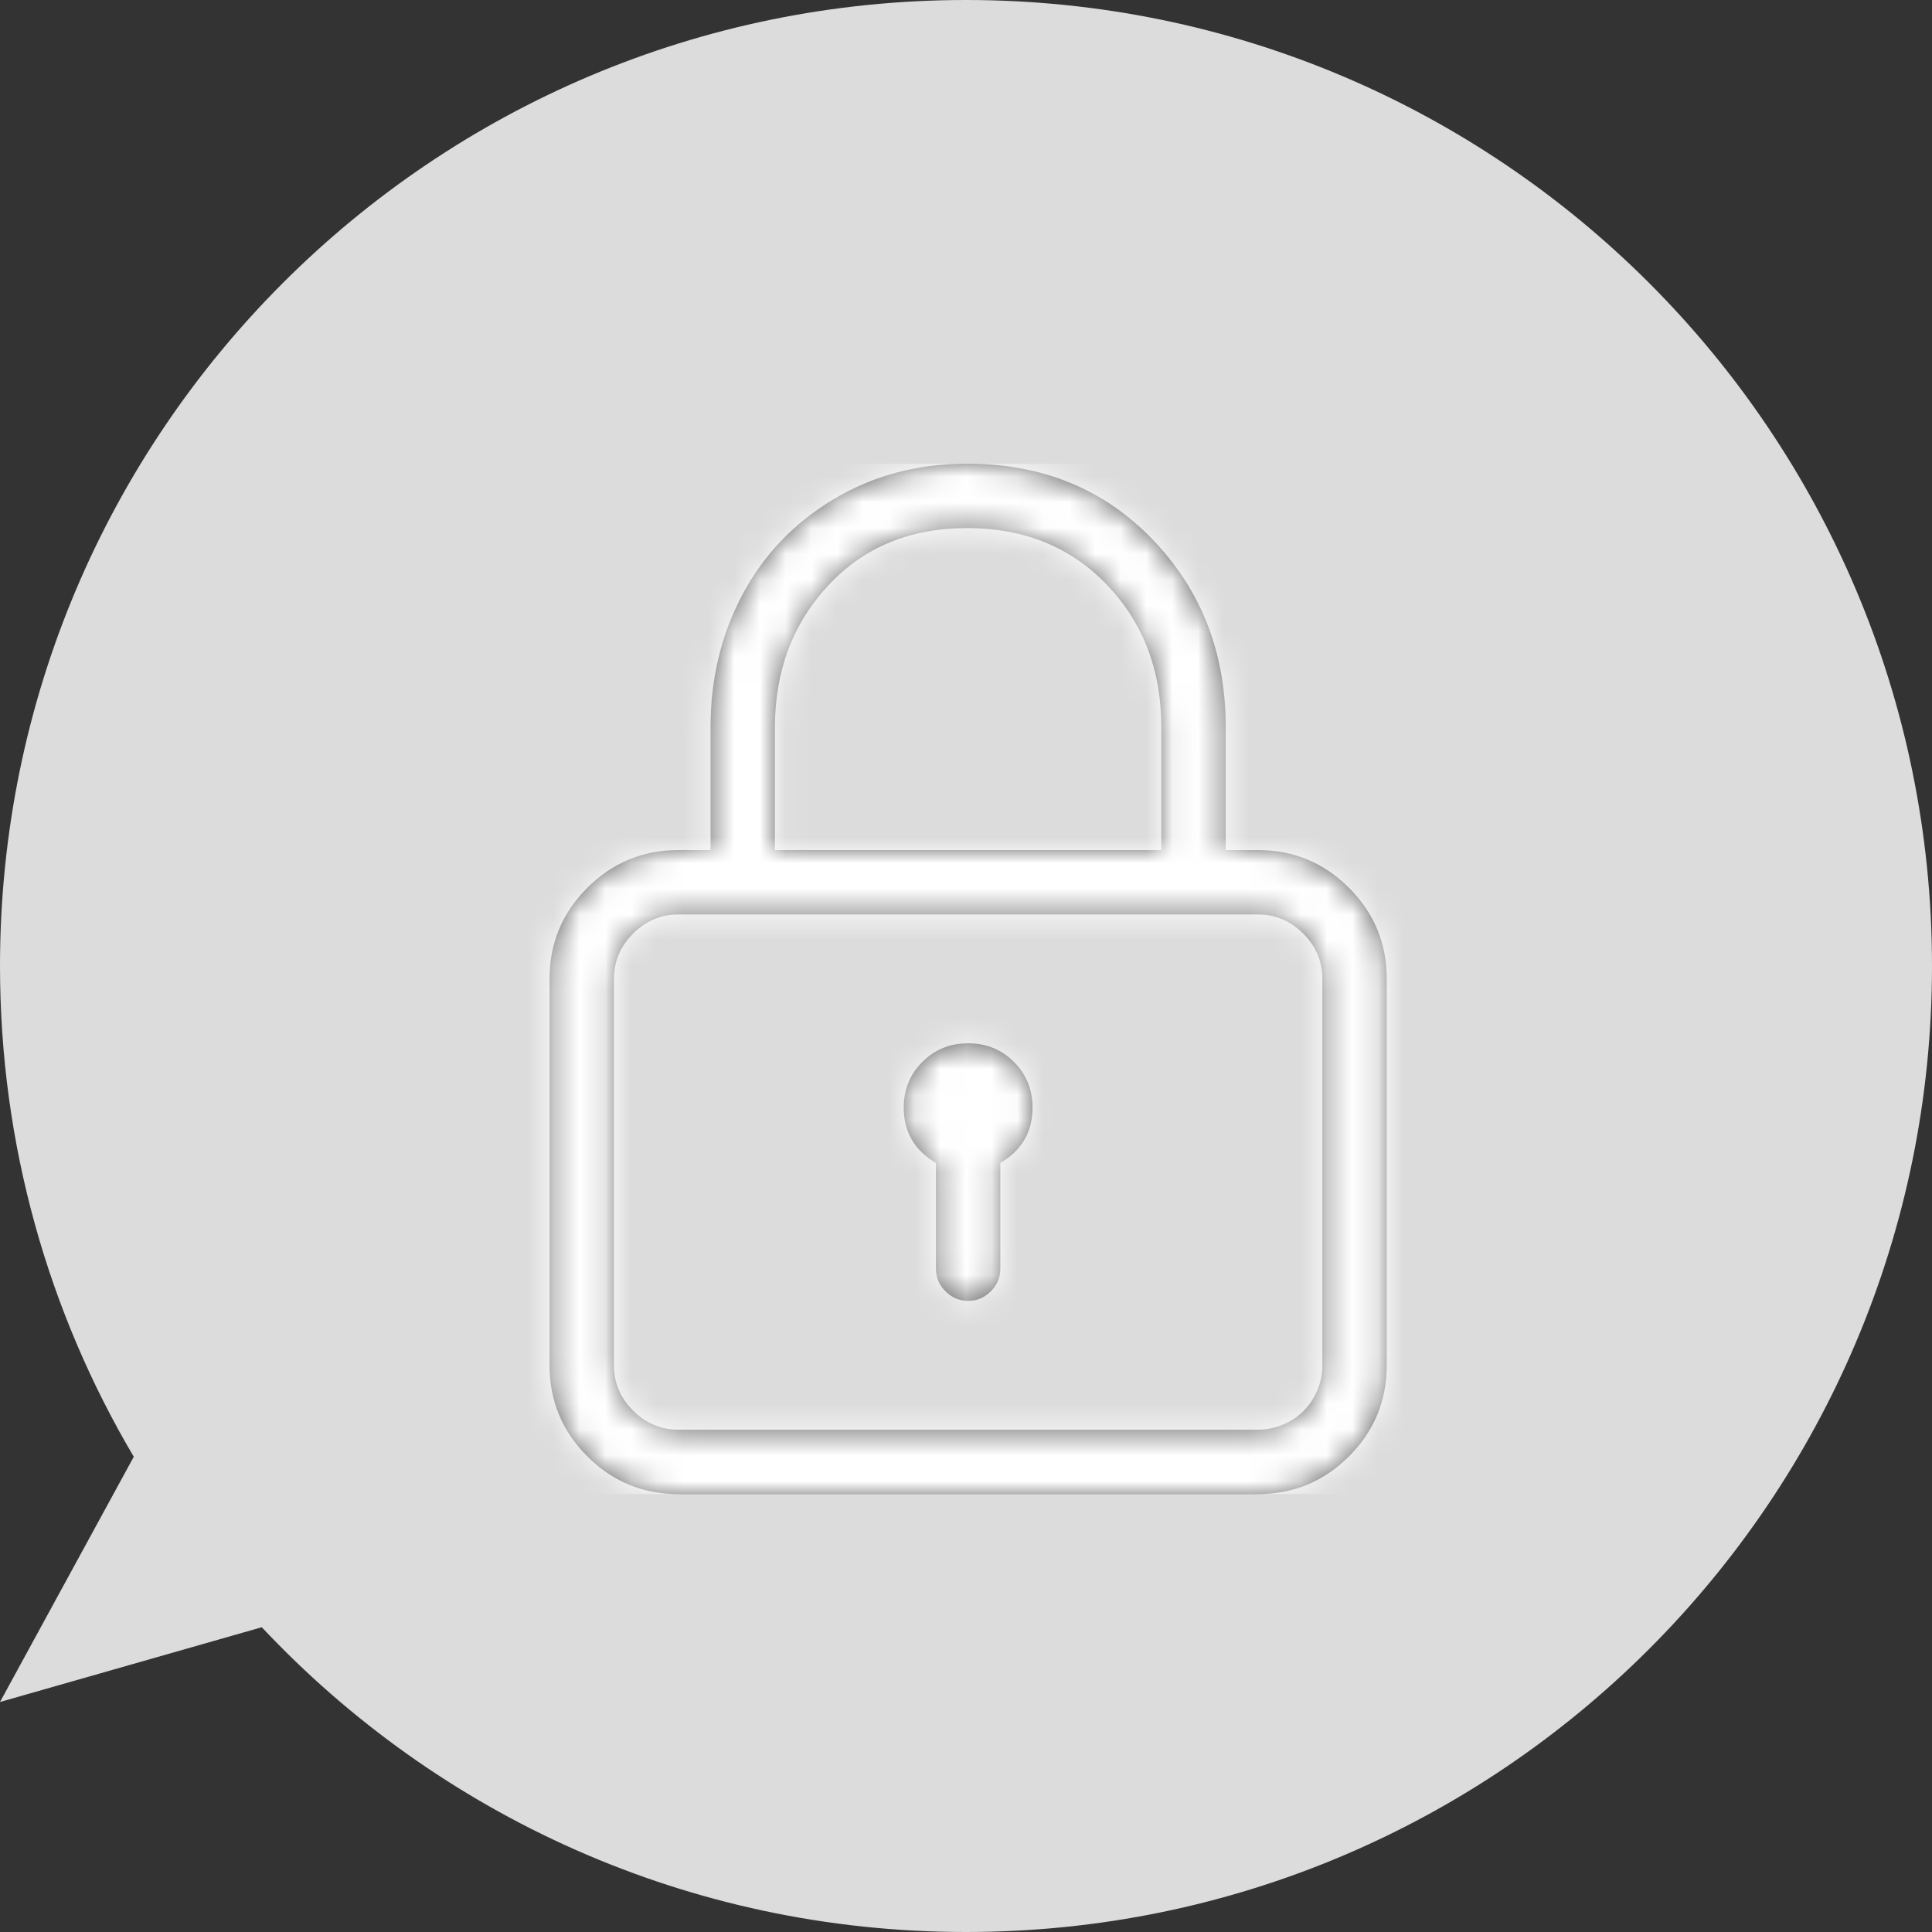
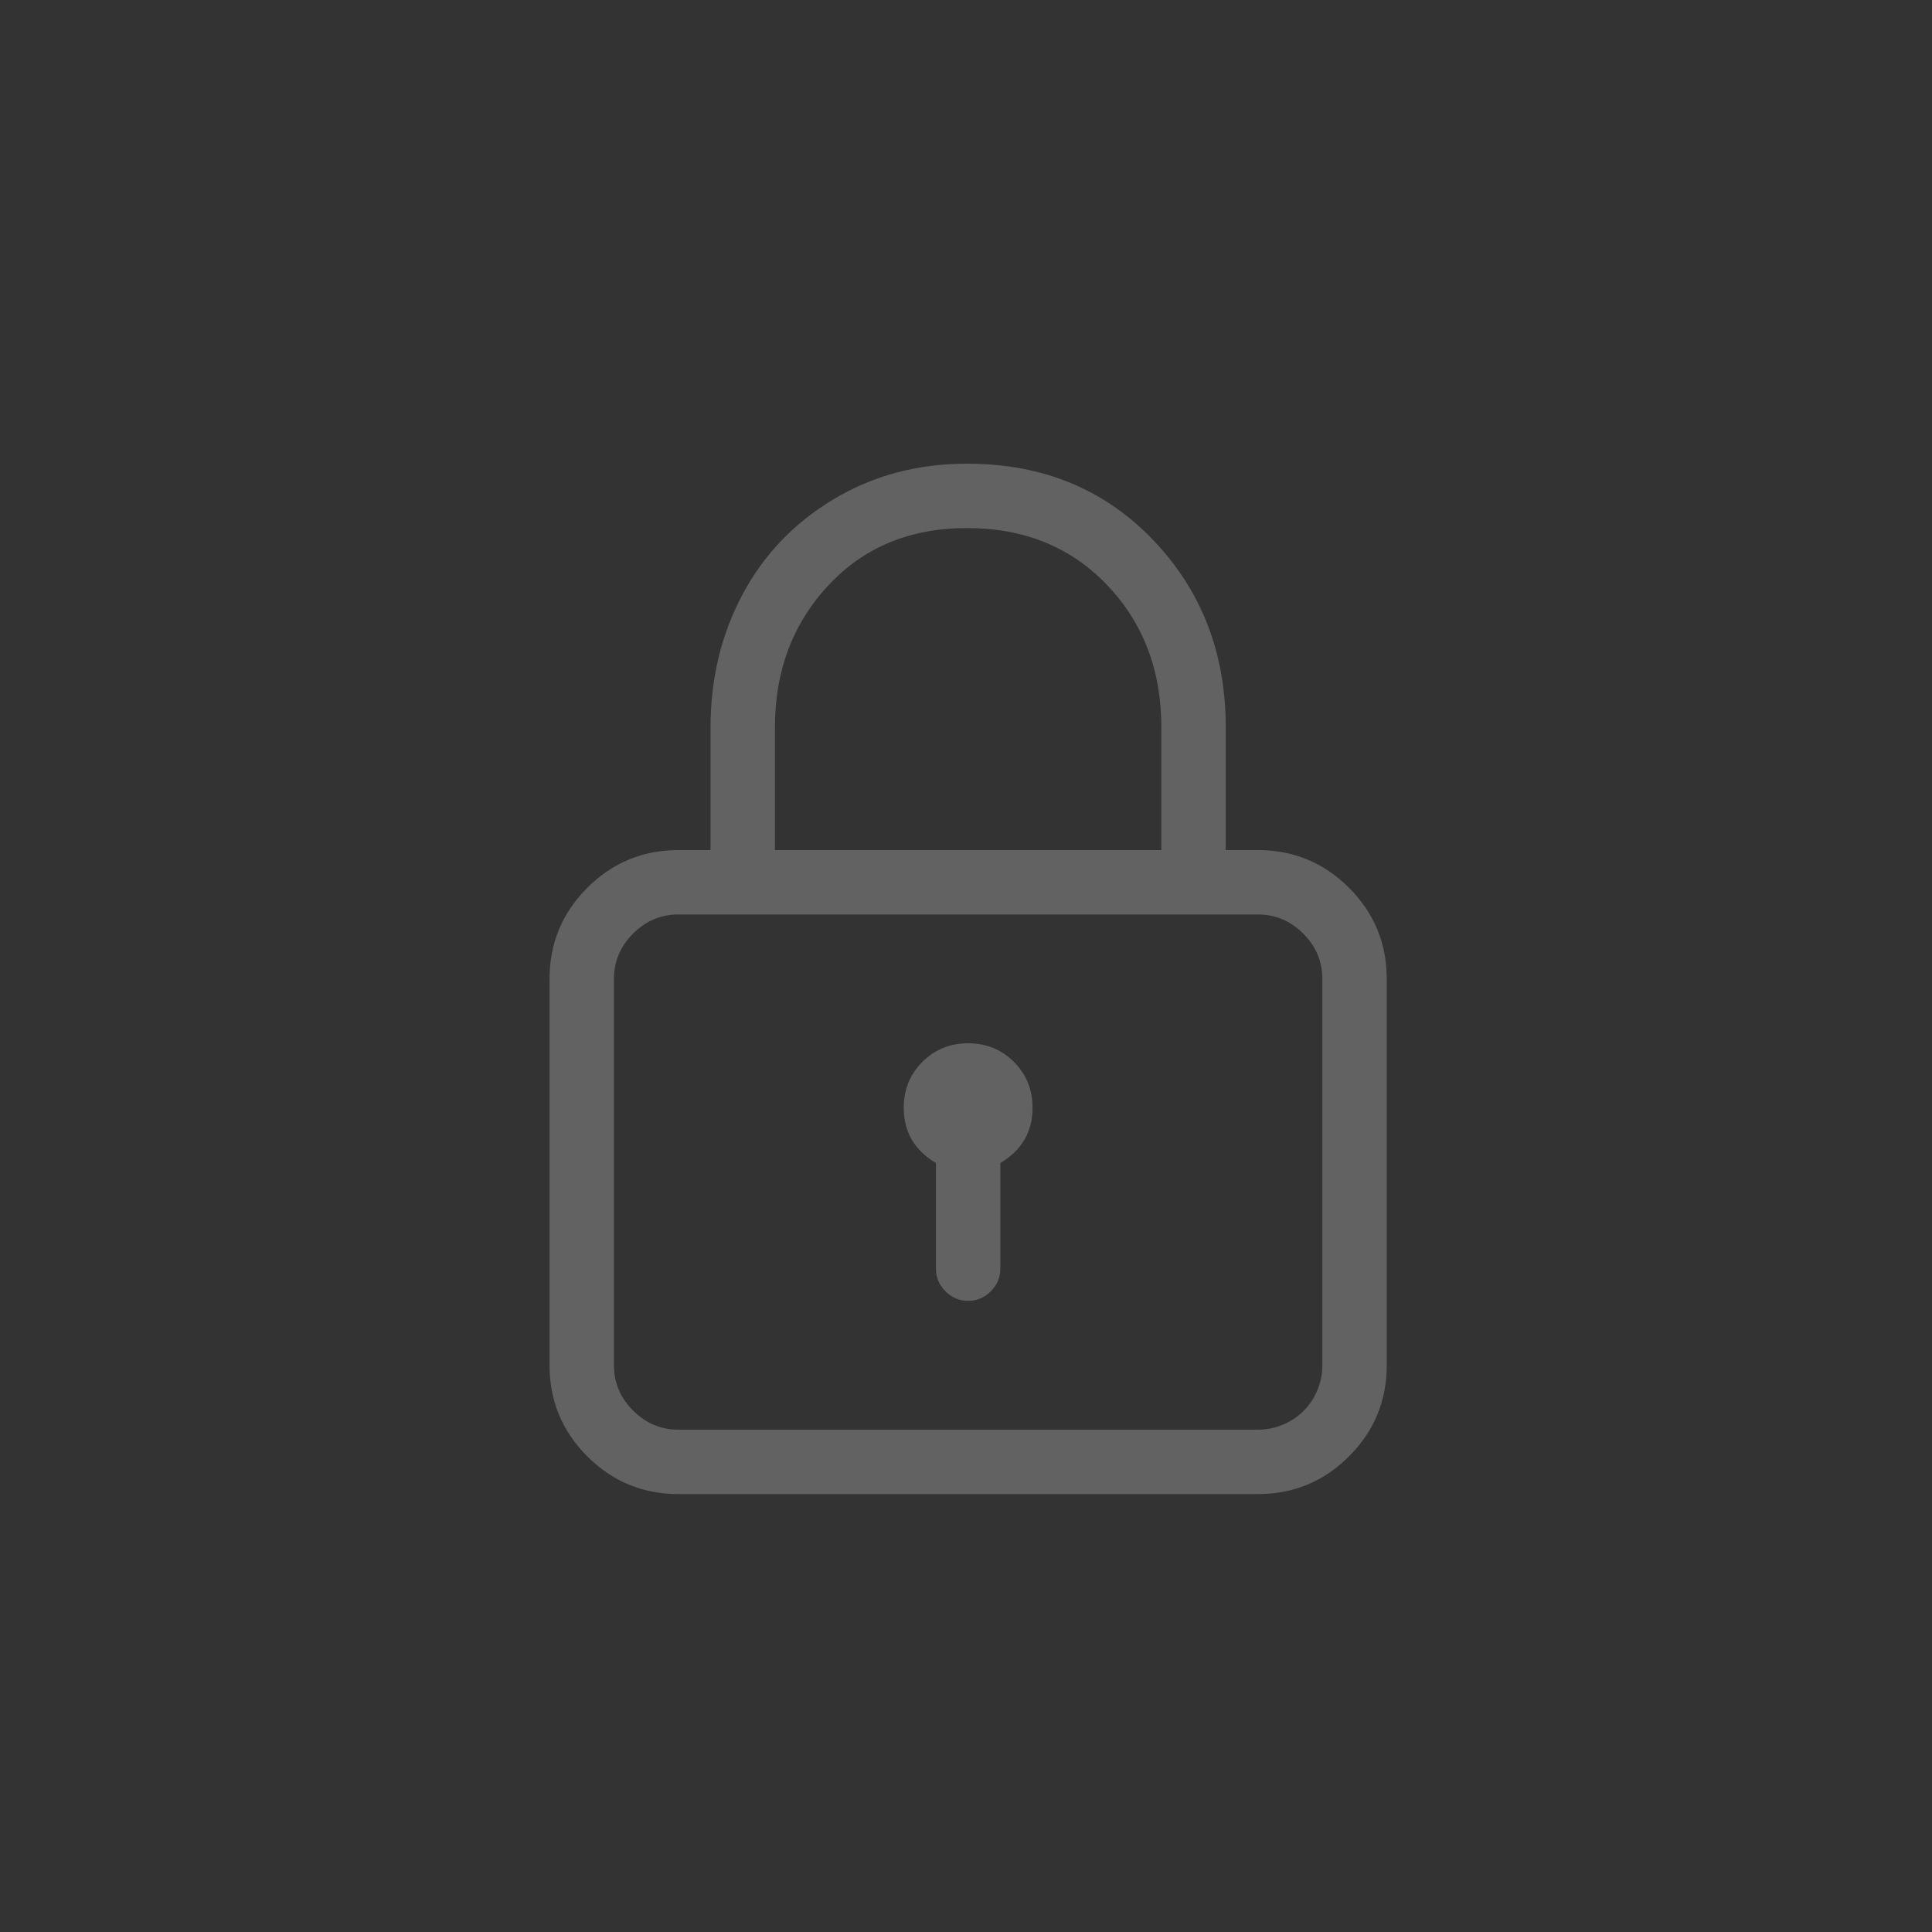
<svg xmlns="http://www.w3.org/2000/svg" xmlns:xlink="http://www.w3.org/1999/xlink" width="75px" height="75px" viewBox="0 0 75 75" version="1.1">
  <rect x="0" y="0" width="75" height="75" fill="#333333" stroke="none" />
  <title>Valor/Valor3</title>
  <defs>
    <path d="M30.833,15 L29.583,15 L29.583,10.234 C29.583,7.344 28.639,4.915 26.751,2.949 C24.863,0.983 22.461,0 19.544,0 C17.617,0 15.885,0.462 14.349,1.387 C12.812,2.311 11.634,3.548 10.814,5.098 C9.993,6.647 9.583,8.359 9.583,10.234 L9.583,15 L8.333,15 C6.953,15 5.775,15.488 4.798,16.465 C3.822,17.441 3.333,18.62 3.333,20 L3.333,35 C3.333,36.38 3.822,37.559 4.798,38.535 C5.775,39.512 6.953,40 8.333,40 L30.833,40 C32.214,40 33.392,39.512 34.368,38.535 C35.345,37.559 35.833,36.38 35.833,35 L35.833,20 C35.833,18.62 35.345,17.441 34.368,16.465 C33.392,15.488 32.214,15 30.833,15 Z M12.083,10.234 C12.083,8.047 12.773,6.211 14.154,4.727 C15.534,3.242 17.331,2.5 19.544,2.5 C21.758,2.5 23.568,3.236 24.974,4.707 C26.38,6.178 27.083,8.021 27.083,10.234 L27.083,15 L12.083,15 L12.083,10.234 Z M33.333,35 C33.333,35.443 33.223,35.859 33.001,36.25 C32.78,36.641 32.474,36.947 32.083,37.168 C31.693,37.389 31.276,37.5 30.833,37.5 L8.333,37.5 C7.656,37.5 7.07,37.253 6.576,36.758 C6.081,36.263 5.833,35.677 5.833,35 L5.833,20 C5.833,19.323 6.081,18.737 6.576,18.242 C7.07,17.747 7.656,17.5 8.333,17.5 L30.833,17.5 C31.51,17.5 32.096,17.747 32.591,18.242 C33.086,18.737 33.333,19.323 33.333,20 L33.333,35 Z M19.583,22.5 C18.88,22.5 18.288,22.741 17.806,23.223 C17.324,23.704 17.083,24.297 17.083,25 C17.083,25.938 17.5,26.654 18.333,27.148 L18.333,31.25 C18.333,31.589 18.457,31.882 18.704,32.129 C18.952,32.376 19.245,32.5 19.583,32.5 C19.922,32.5 20.215,32.376 20.462,32.129 C20.71,31.882 20.833,31.589 20.833,31.25 L20.833,27.148 C21.667,26.654 22.083,25.938 22.083,25 C22.083,24.297 21.842,23.704 21.361,23.223 C20.879,22.741 20.286,22.5 19.583,22.5 Z" id="path-1" />
  </defs>
  <g id="PekeStore" stroke="none" stroke-width="1" fill="none" fill-rule="evenodd">
    <g id="00.HomeDesplegable" transform="translate(-1086, -3523)">
      <g id="Valor/Valor4" transform="translate(1086, 3523)">
-         <path d="M37.5,0 C58.211,0 75,16.789 75,37.5 C75,58.211 58.211,75 37.5,75 C26.72,75 17.003,70.451 10.162,63.169 L0,66.071 L5.193,56.551 C1.893,50.968 0,44.455 0,37.5 C0,16.789 16.789,0 37.5,0 Z" id="Combined-Shape" fill="#DCDCDC" />
        <g id="lock" transform="translate(18, 18)">
          <mask id="mask-2" fill="white">
            <use xlink:href="#path-1" />
          </mask>
          <use id="Shape" fill="#626262" fill-rule="nonzero" xlink:href="#path-1" />
          <g id="Group" mask="url(#mask-2)" fill="#FFFFFF">
            <g id="Color-/-Negro">
-               <rect id="Rectangle" x="0" y="0" width="40" height="40" />
-             </g>
+               </g>
          </g>
        </g>
      </g>
    </g>
  </g>
</svg>